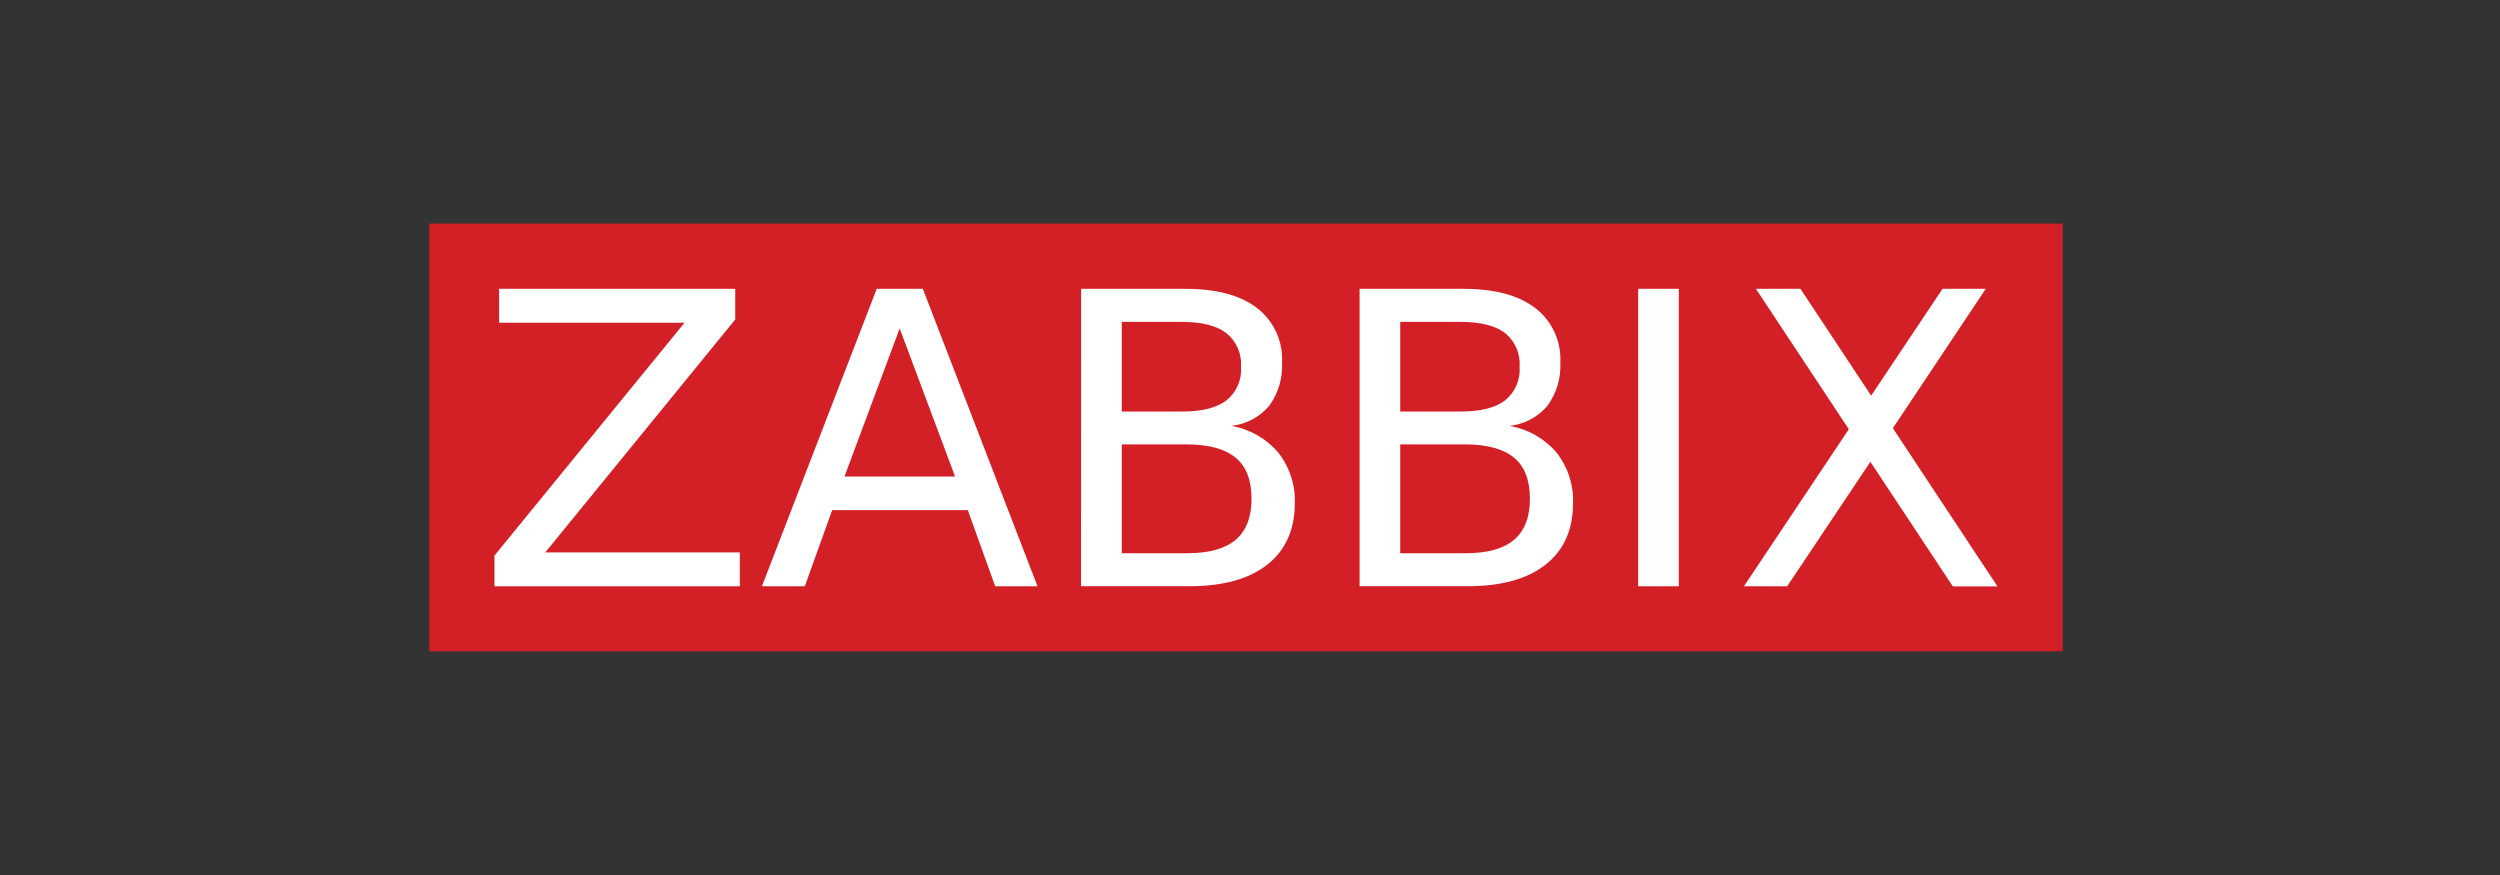
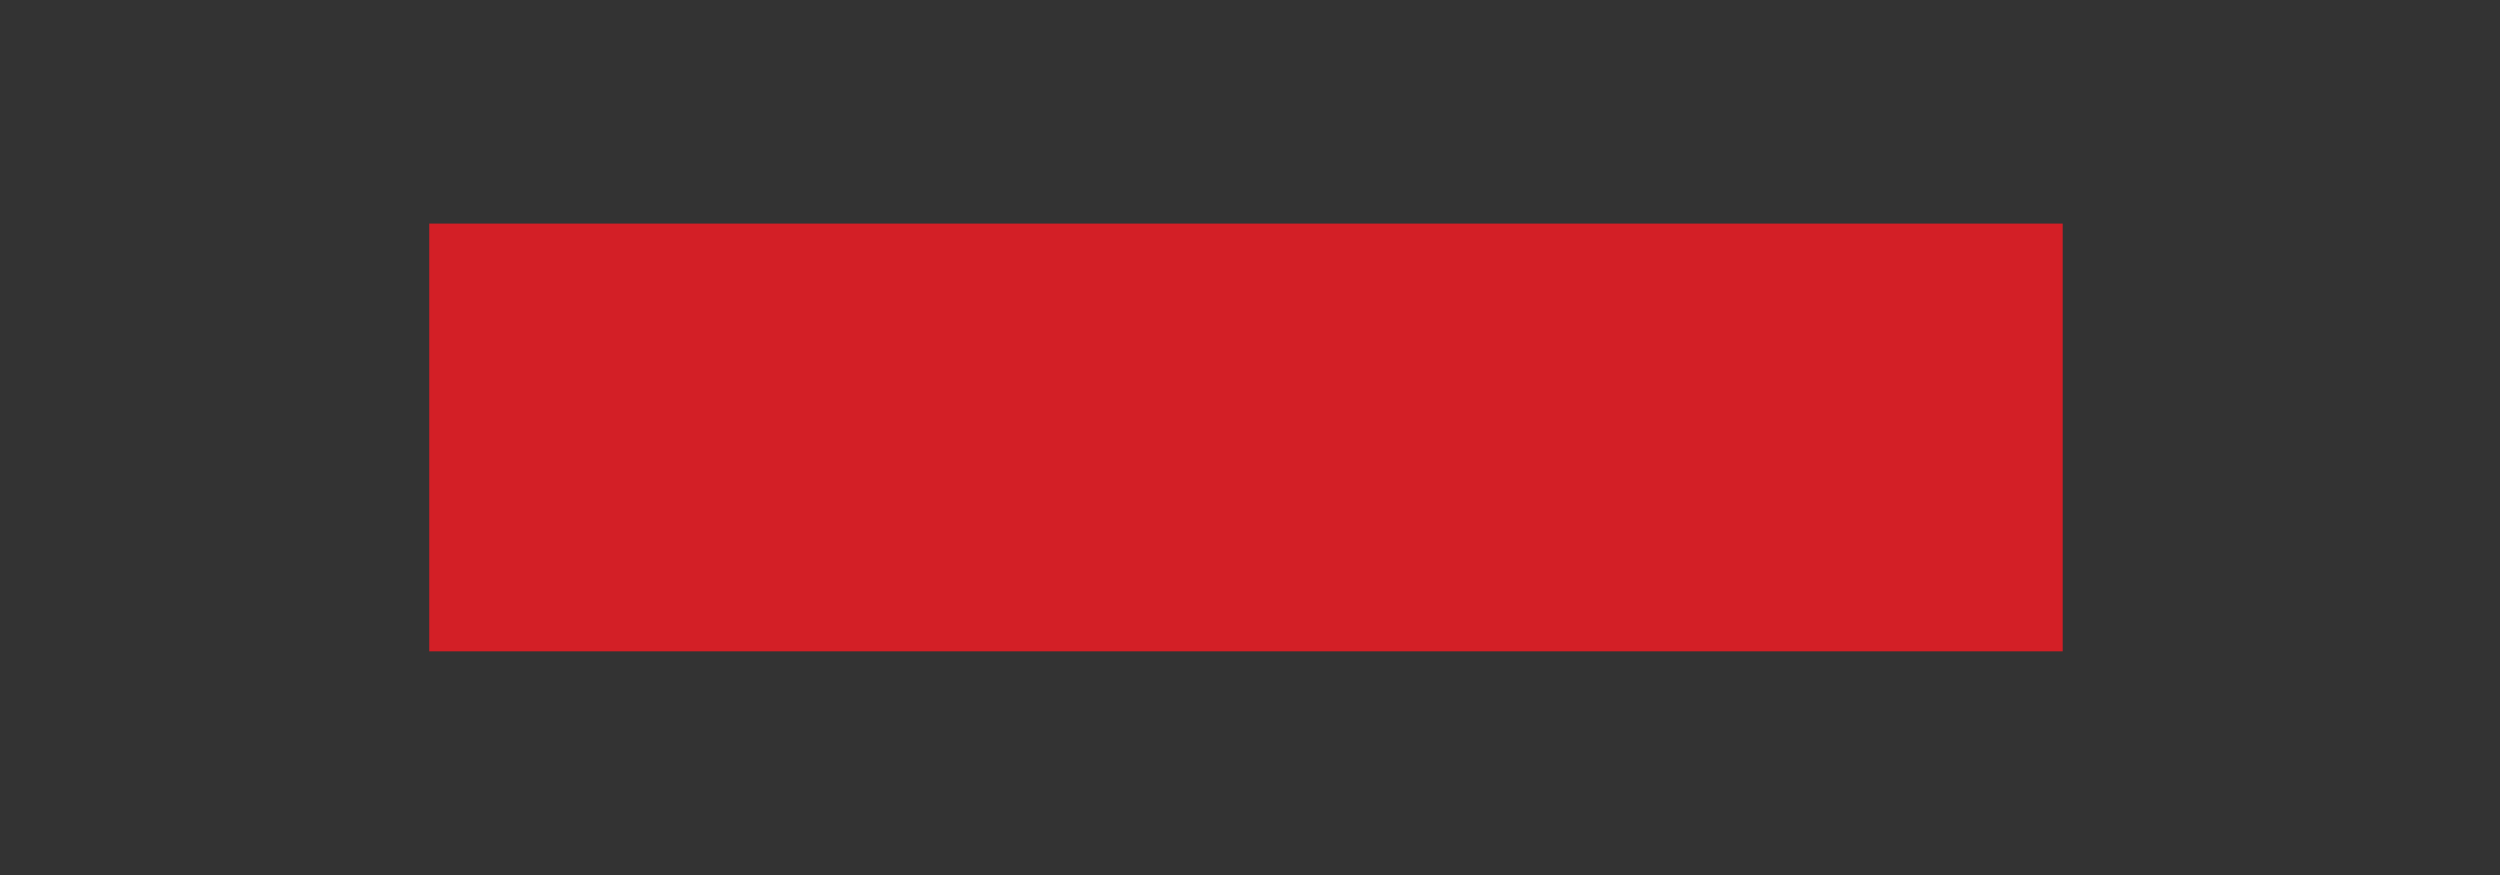
<svg xmlns="http://www.w3.org/2000/svg" width="160" height="56" viewBox="0 0 160 56" fill="none">
  <rect x="0" y="0" width="160" height="56" fill="#333333" stroke="none" />
  <path d="M27.472 14.309H132.012V41.686H27.472V14.309Z" fill="#D31F26" />
-   <path d="M31.943 18.485H47.056V20.447L34.898 35.354H47.349V37.522H31.646V35.557L43.812 20.653H31.943V18.485ZM57.58 21.021L54.047 30.498H61.124L57.58 21.021ZM56.11 18.485H59.061L66.401 37.522H63.693L61.938 32.647H53.26L51.508 37.522H48.763L56.11 18.485ZM71.794 28.431V35.407H75.972C77.372 35.407 78.409 35.119 79.084 34.544C79.759 33.969 80.097 33.094 80.097 31.919C80.097 30.73 79.759 29.849 79.084 29.294C78.409 28.739 77.37 28.442 75.972 28.442H71.794V28.431ZM71.794 20.601V26.338H75.649C76.924 26.338 77.862 26.102 78.492 25.626C78.811 25.369 79.063 25.038 79.225 24.661C79.388 24.285 79.457 23.875 79.426 23.466C79.453 23.057 79.381 22.648 79.216 22.273C79.05 21.898 78.797 21.569 78.477 21.313C77.85 20.837 76.902 20.601 75.634 20.601H71.794ZM69.191 18.485H75.852C77.852 18.485 79.382 18.893 80.442 19.708C80.972 20.114 81.395 20.644 81.675 21.25C81.956 21.856 82.084 22.521 82.051 23.188C82.103 24.183 81.814 25.165 81.23 25.971C80.615 26.694 79.746 27.154 78.803 27.257C79.972 27.456 81.033 28.059 81.803 28.96C82.532 29.877 82.909 31.023 82.868 32.193C82.868 33.893 82.283 35.206 81.113 36.131C79.943 37.056 78.281 37.518 76.125 37.518H69.187L69.191 18.485ZM89.615 28.431V35.407H93.789C95.192 35.407 96.227 35.122 96.902 34.544C97.577 33.967 97.915 33.093 97.915 31.919C97.915 30.745 97.577 29.849 96.902 29.294C96.227 28.739 95.192 28.442 93.789 28.442H89.615V28.431ZM89.615 20.601V26.338H93.478C94.753 26.338 95.701 26.101 96.321 25.626C96.64 25.369 96.892 25.038 97.054 24.661C97.217 24.285 97.286 23.875 97.255 23.466C97.284 23.058 97.214 22.65 97.051 22.275C96.889 21.9 96.638 21.57 96.321 21.313C95.696 20.838 94.748 20.601 93.478 20.601H89.615ZM87.013 18.485H93.662C95.647 18.485 97.176 18.893 98.248 19.708C98.779 20.114 99.203 20.643 99.484 21.249C99.765 21.855 99.894 22.521 99.861 23.188C99.914 24.183 99.623 25.166 99.036 25.971C98.423 26.694 97.556 27.154 96.613 27.257C97.781 27.457 98.843 28.06 99.614 28.96C100.34 29.877 100.717 31.023 100.675 32.193C100.675 33.893 100.091 35.206 98.924 36.131C97.756 37.056 96.093 37.518 93.936 37.518H87.013V18.485ZM112.38 18.485H115.23L119.753 25.322L124.321 18.485H127.088L121.144 27.404L127.838 37.529H124.981L119.704 29.556L114.379 37.522H111.611L118.324 27.471L112.38 18.485ZM104.841 18.485H107.444V37.522H104.841V18.485Z" fill="white" />
</svg>